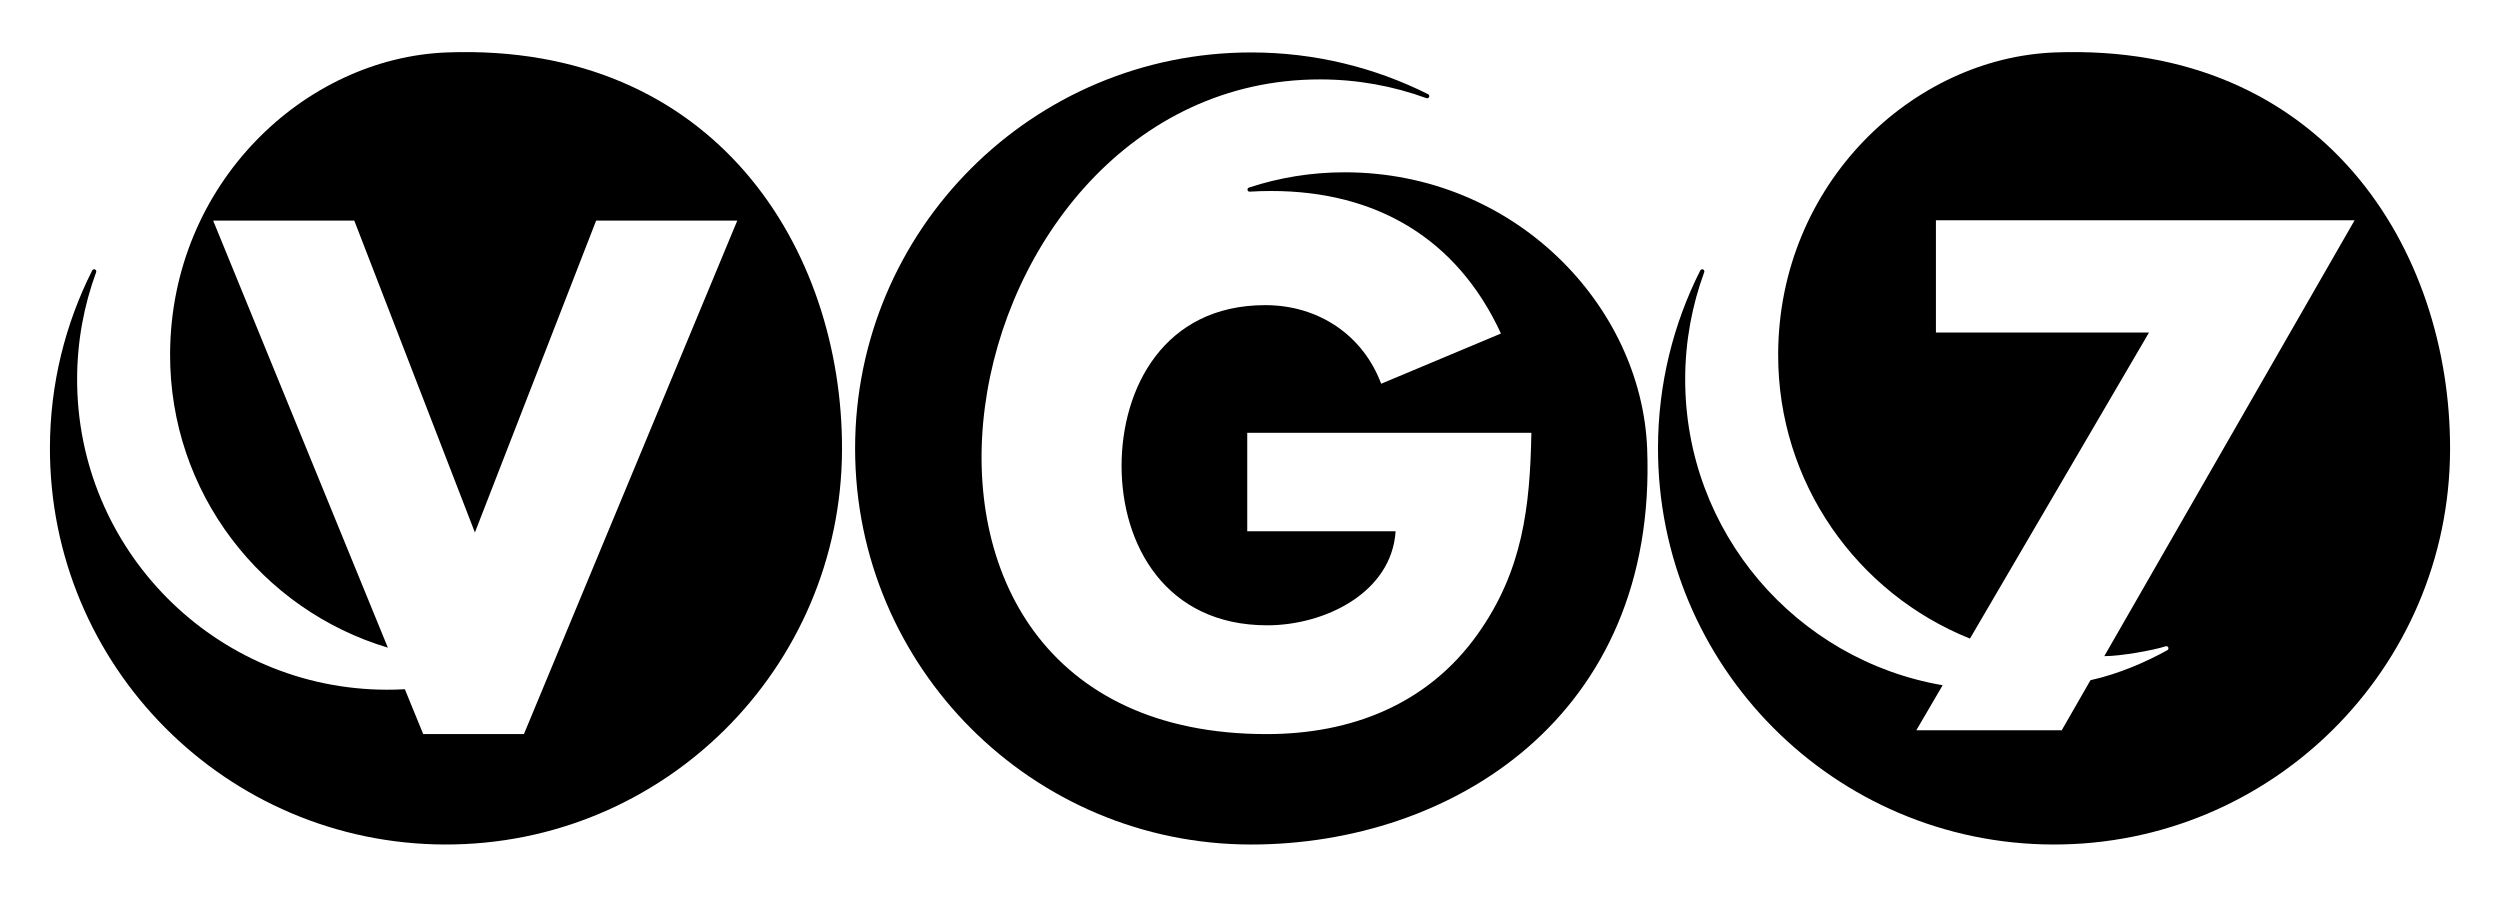
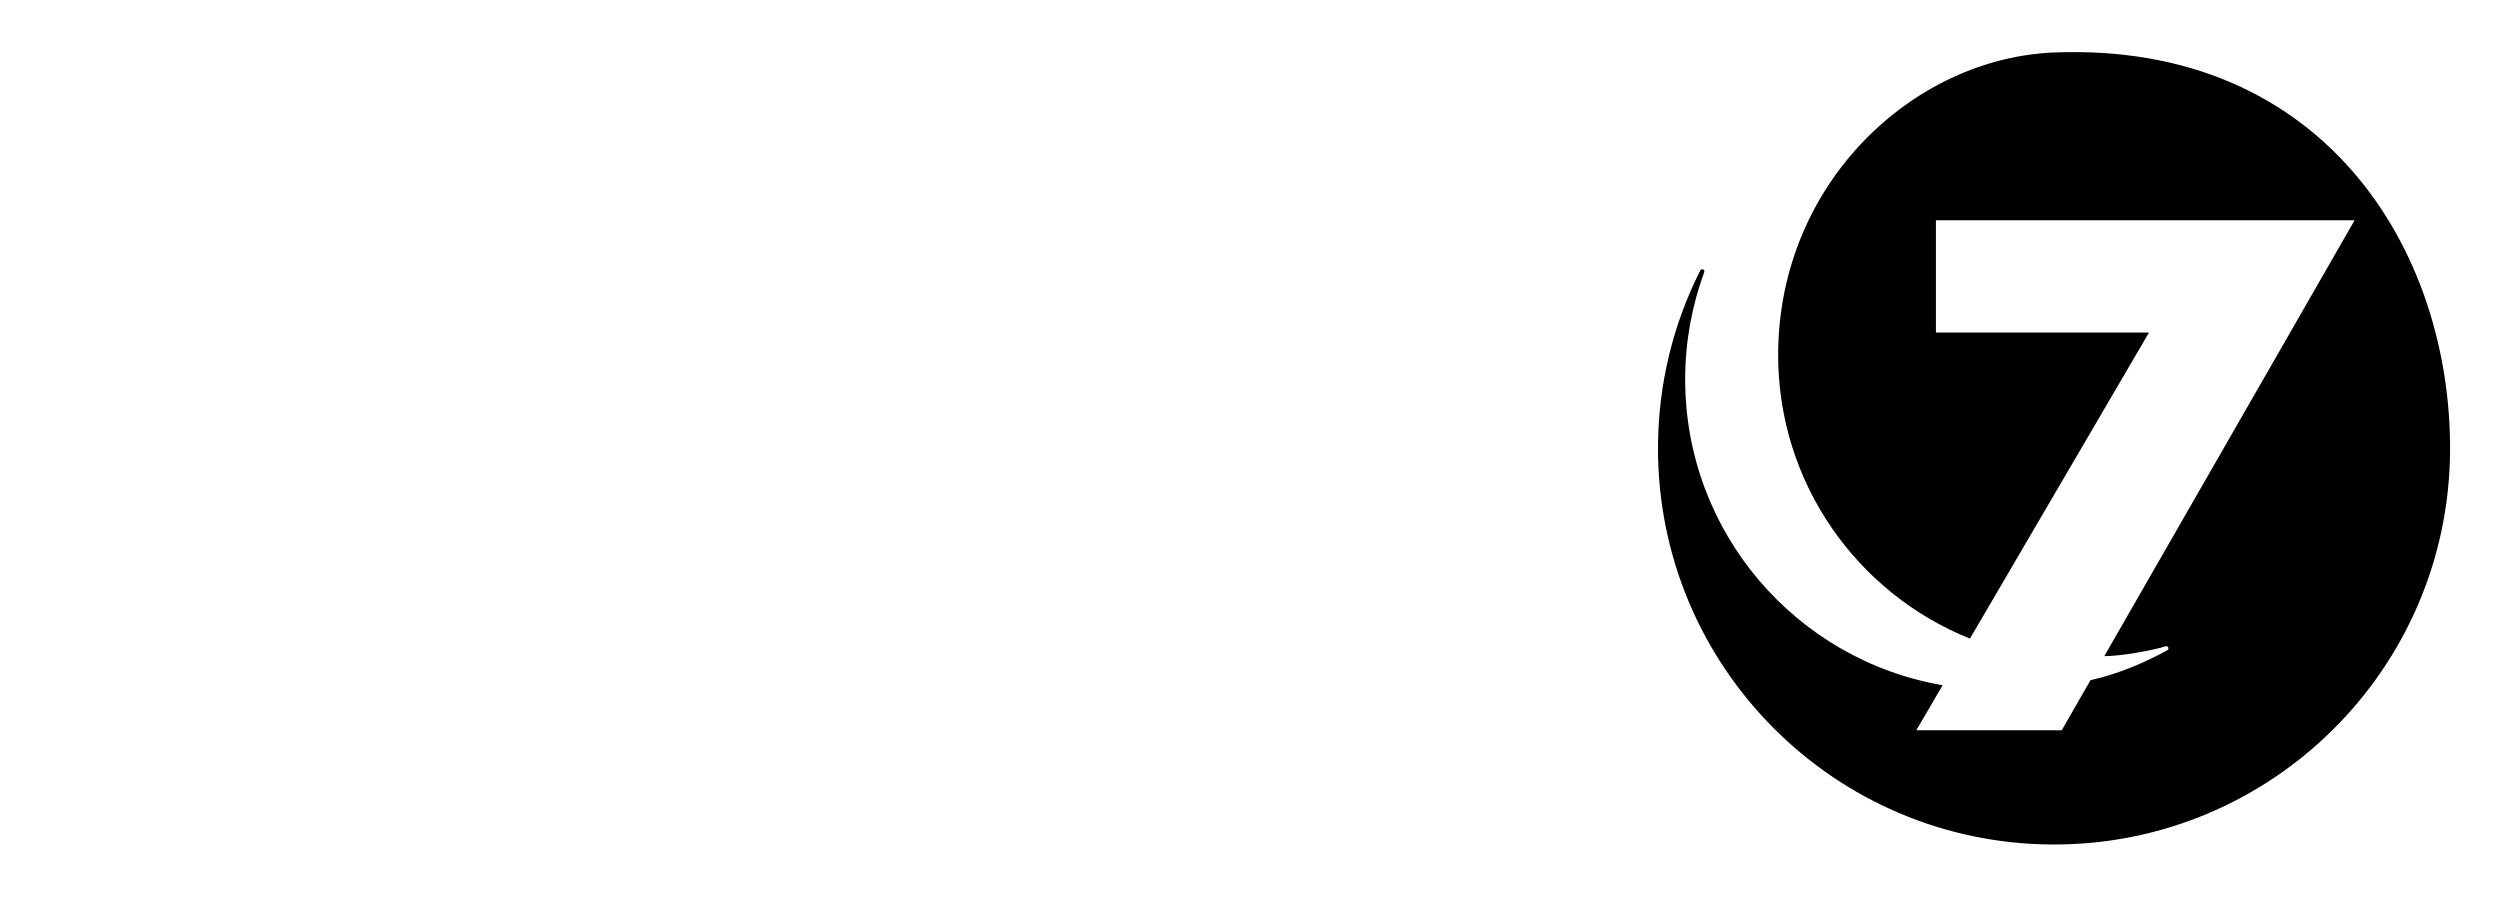
<svg xmlns="http://www.w3.org/2000/svg" version="1.1" id="Layer_1" x="0px" y="0px" width="527px" height="189px" viewBox="0 0 527 189" enable-background="new 0 0 527 189" xml:space="preserve">
  <g>
    <path fill="#000000" d="M433.237,11.051c56.569-2.086,83.363,41.578,83.238,83.726c-0.137,46.112-37.628,83.382-83.734,83.245   c-46.104-0.139-83.374-37.633-83.235-83.743c0.036-13.396,3.248-26.041,8.899-37.244c0.098-0.226,0.366-0.334,0.602-0.239   c0.229,0.099,0.336,0.37,0.237,0.601c-2.566,6.976-3.982,14.512-4.008,22.375c-0.1,32.4,23.369,59.373,54.274,64.673l-5.552,9.494   h30.653l6.06-10.553c6.027-1.326,11.935-3.951,16.143-6.294c0-0.001,0.023-0.009,0.033-0.016c0.218-0.095,0.324-0.353,0.231-0.577   c-0.07-0.199-0.276-0.314-0.479-0.286c-0.007,0.003-0.016,0.001-0.024,0.003c-2.593,0.875-9.718,2.125-12.99,2.096l52.767-91.882   h-88.26v23.668h44.918l-37.743,64.516c-23.764-9.523-40.514-32.806-40.431-59.96C374.941,38.707,403.228,12.151,433.237,11.051z" />
-     <path fill="#000000" d="M35.855,74.654c-0.088,29.196,19.281,53.917,45.905,61.872L44.93,46.498h29.751l25.426,65.747l25.56-65.747   h29.753l-44.979,108.245H89.212l-3.868-9.452c-1.279,0.068-2.565,0.104-3.862,0.102c-36.135-0.104-65.334-29.486-65.226-65.62   c0.024-7.864,1.442-15.4,4.007-22.375c0.101-0.23-0.009-0.501-0.237-0.601c-0.234-0.096-0.503,0.013-0.602,0.239   c-5.648,11.203-8.861,23.848-8.9,37.244c-0.135,46.109,37.135,83.604,83.239,83.742c46.107,0.14,83.596-37.131,83.734-83.244   c0.125-42.148-26.67-85.812-83.242-83.726C64.247,12.151,35.961,38.707,35.855,74.654z" />
-     <path fill="#000000" d="M347.218,94.533c-1.188-30.006-27.831-58.213-63.776-58.213c-7.028,0-13.789,1.125-20.117,3.207   c-0.037,0.011-0.074,0.024-0.109,0.038c-0.146,0.07-0.247,0.221-0.247,0.396c0,0.237,0.184,0.43,0.418,0.441   c0.031-0.004,0.062-0.007,0.095-0.007c1.477-0.09,2.978-0.133,4.5-0.133c22.07,0,39.158,9.967,48.418,30.044l-25.25,10.588   c-3.842-10.252-13.199-16.57-24.446-16.57c-21.344,0-30.277,17.513-30.277,33.89c0,16.658,9.308,33.601,30.708,33.601   c12.104,0,26.225-6.846,27.061-19.828h-31.277v-20.75h59.896c-0.287,15.661-1.822,29.107-11.36,42.491   c-10.483,14.709-26.523,21.019-44.466,21.019c-93.642,0-68.418-138.008,11.279-138.008c7.864,0,15.403,1.395,22.389,3.941   c0.23,0.101,0.503-0.009,0.597-0.24c0.103-0.233-0.007-0.502-0.237-0.599c-11.222-5.615-23.873-8.788-37.272-8.788   c-46.107,0-83.489,37.379-83.489,83.483c0,46.108,37.382,83.487,83.489,83.487C305.886,178.021,349.473,151.1,347.218,94.533z" />
  </g>
</svg>